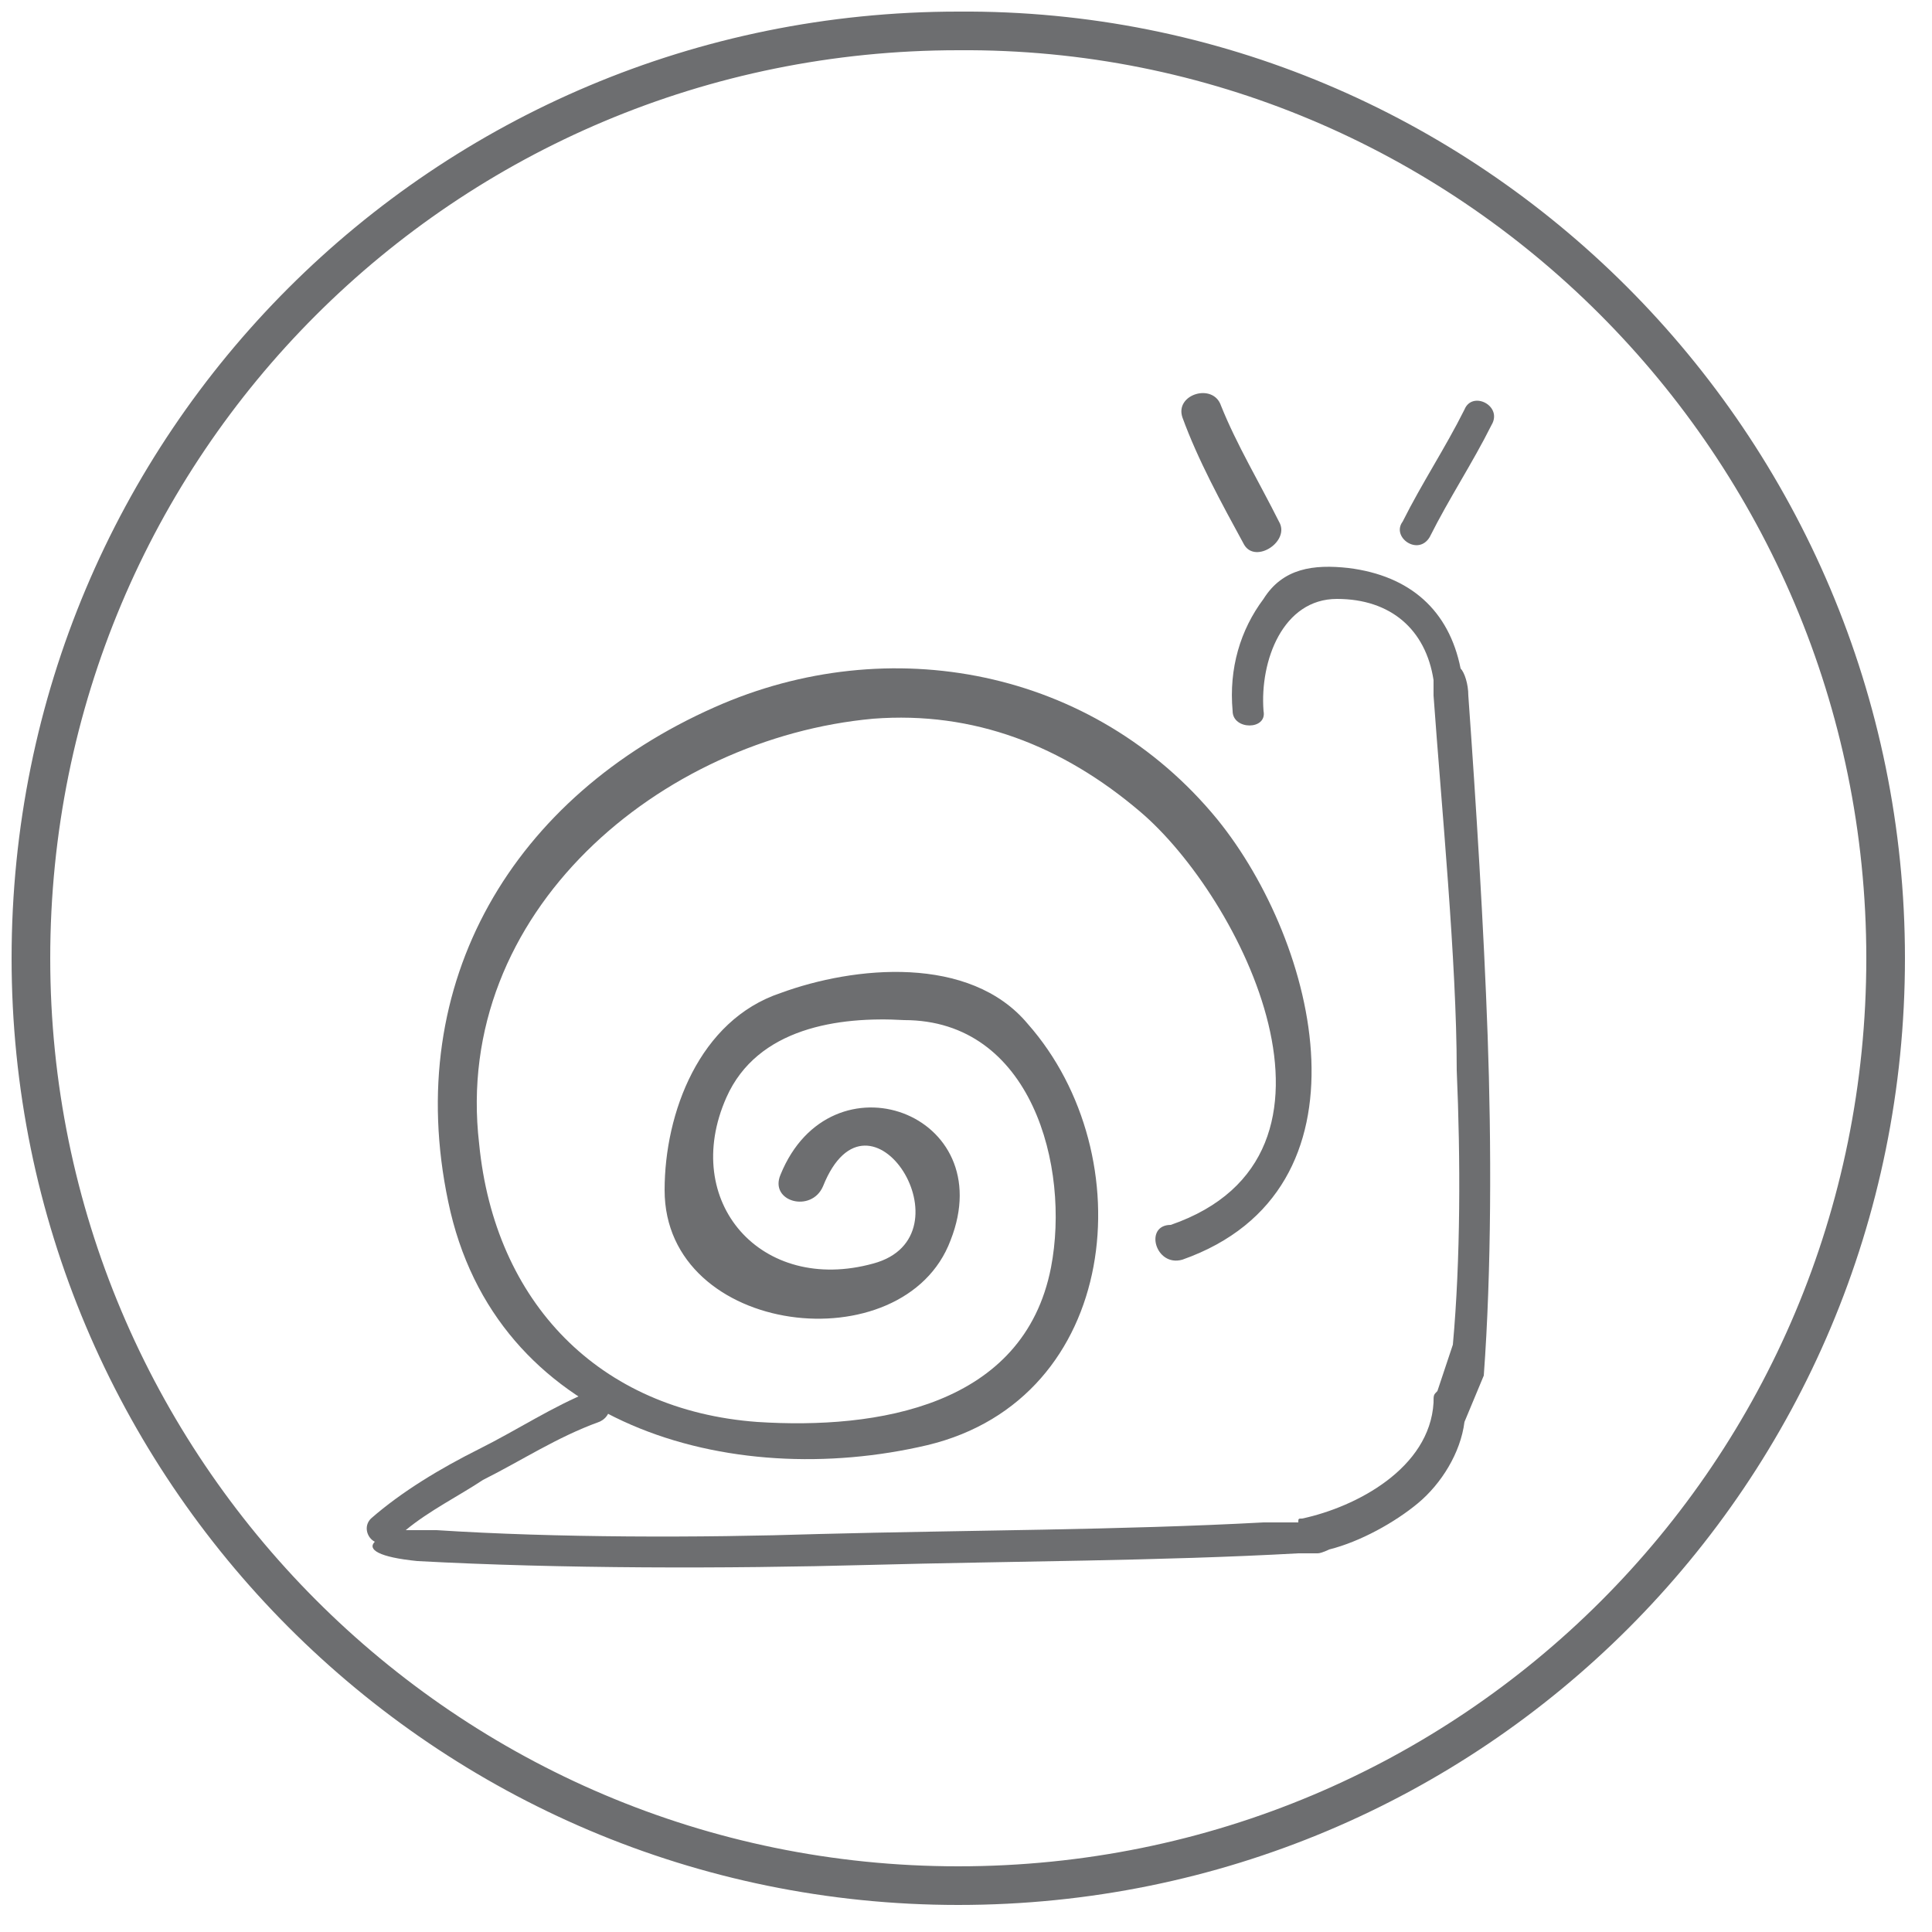
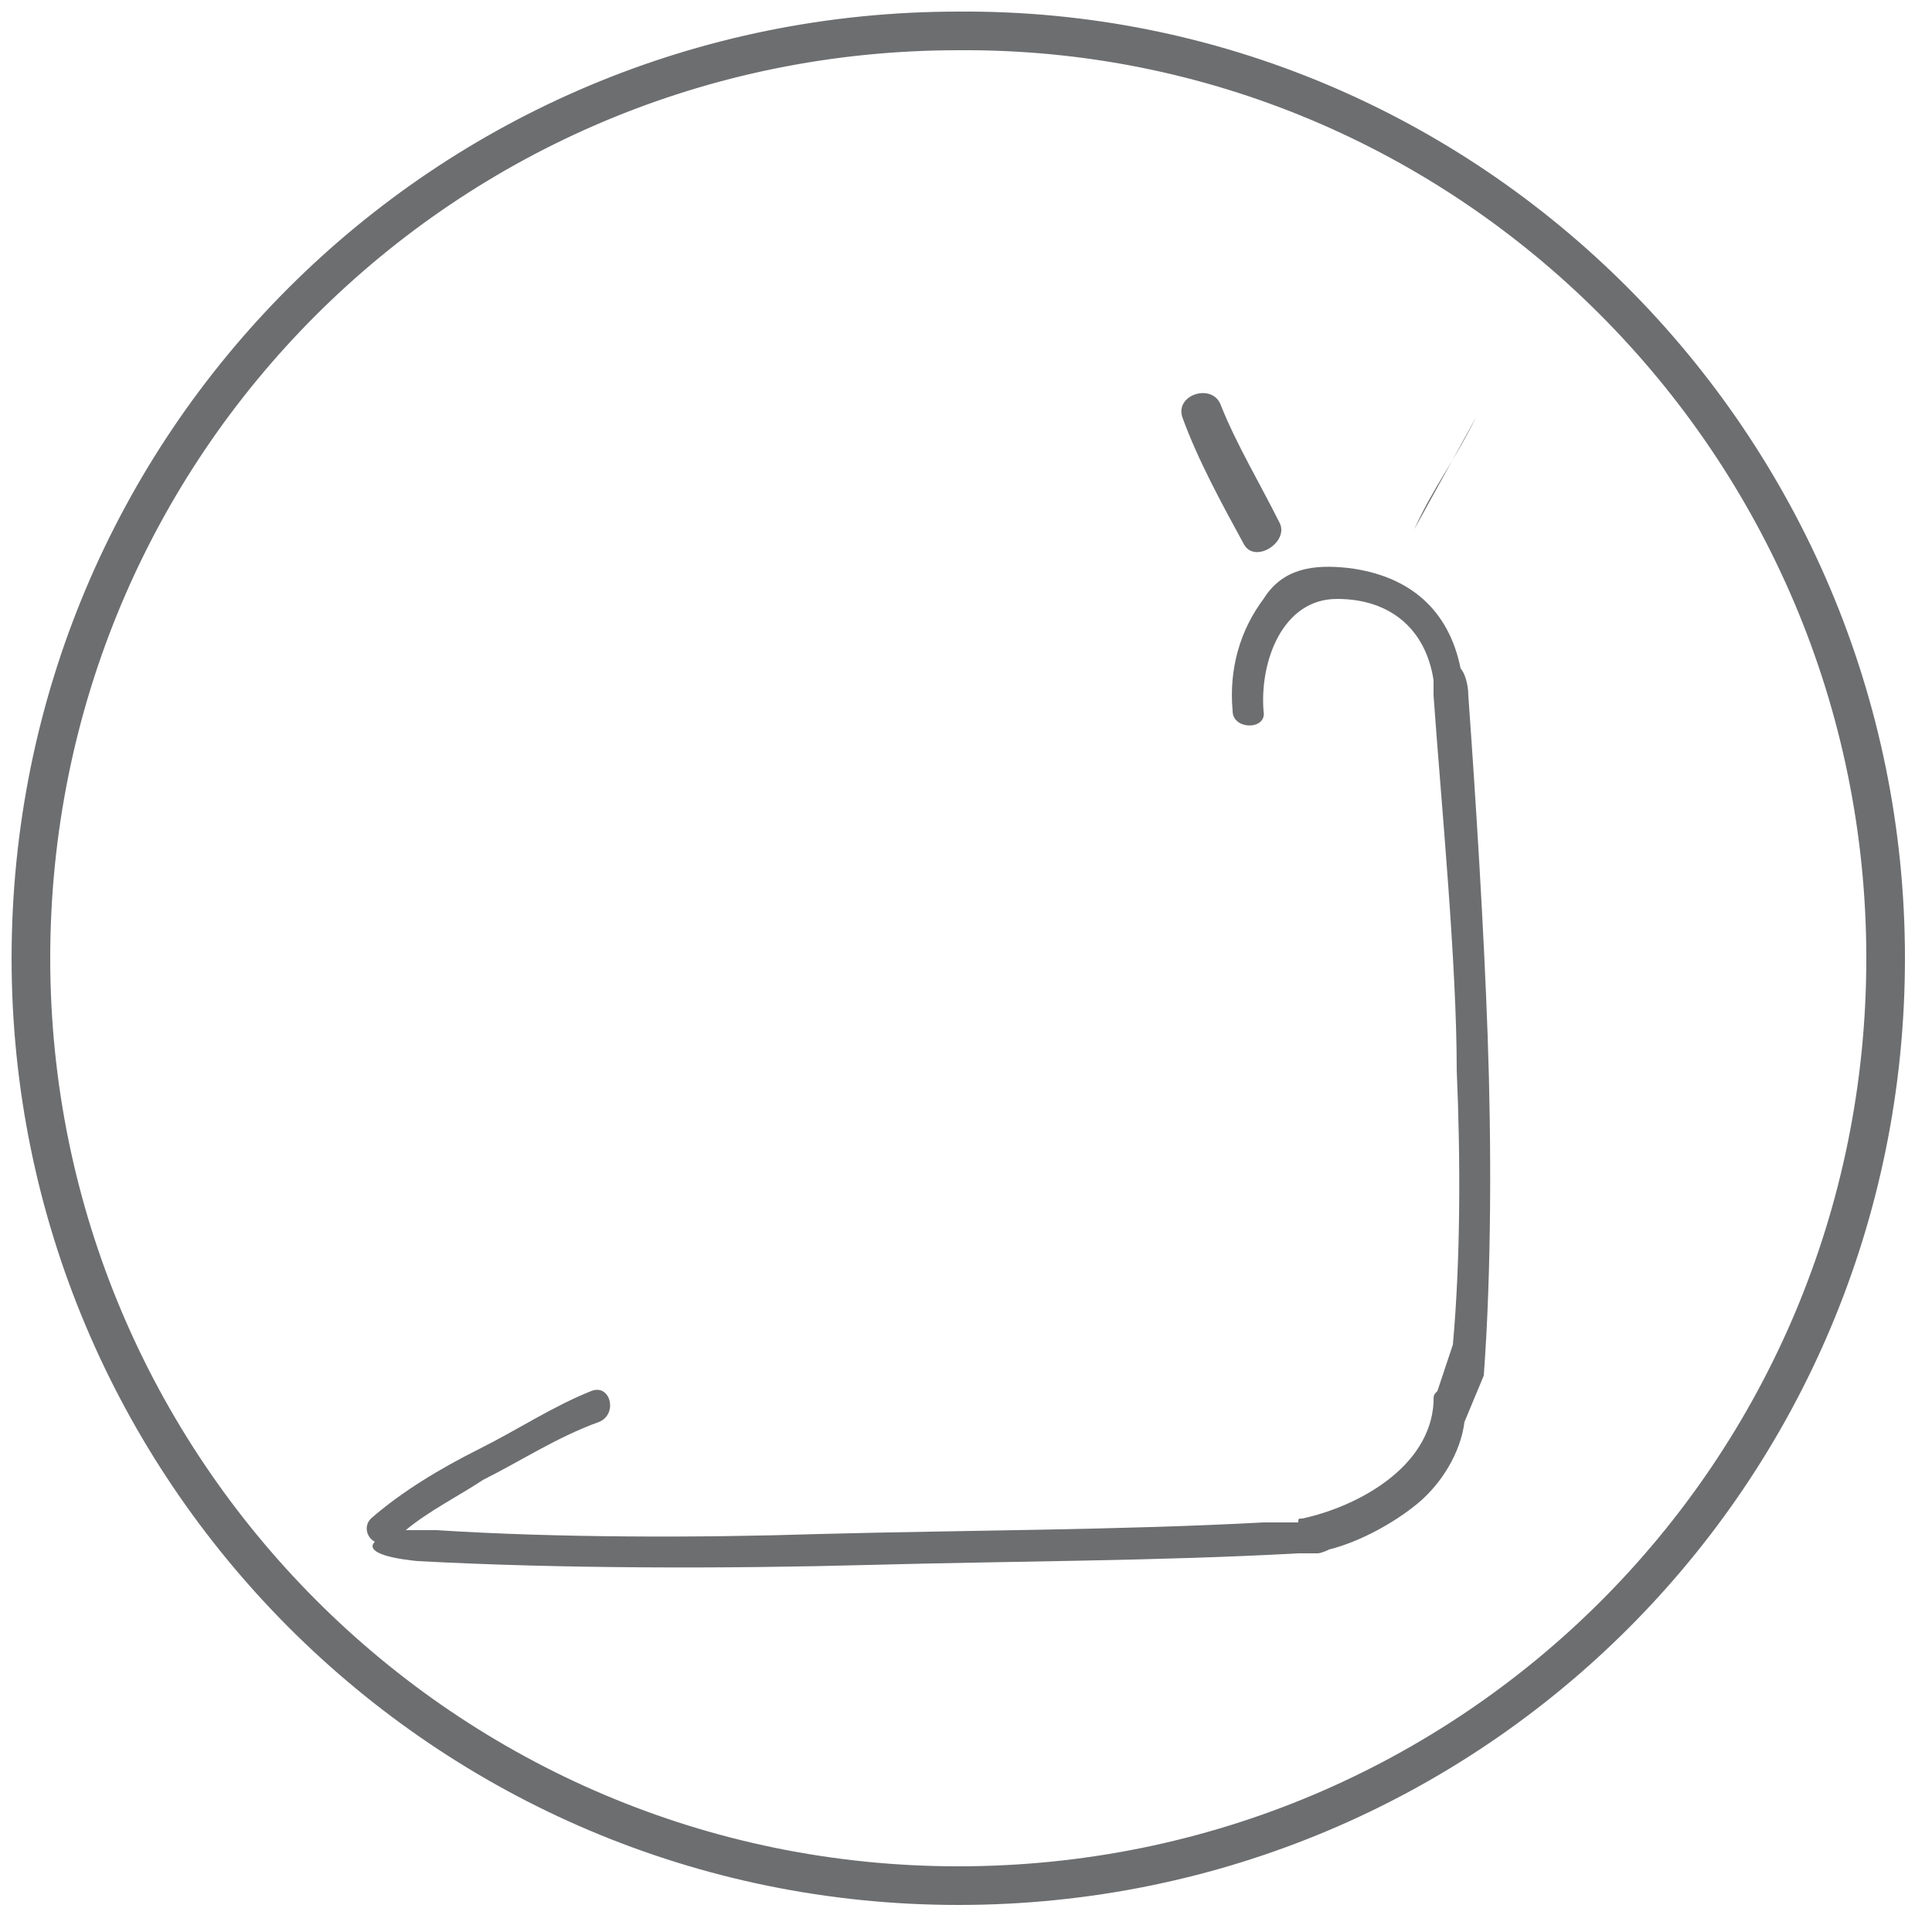
<svg xmlns="http://www.w3.org/2000/svg" version="1.1" id="Calque_1" x="0px" y="0px" viewBox="0 0 50 50" style="enable-background:new 0 0 50 50;" xml:space="preserve">
  <style type="text/css">
	.st0{fill:none;stroke:#6d6e70;}
	.st1{fill:#6d6e70;}
</style>
  <g>
    <path class="st0" d="M48.8,24.8c0,13.3-10.7,24-24,24c-13.3,0-24-10.8-24-24c0-13.3,10.7-24,24-24C38,0.7,48.8,11.5,48.8,24.8z" />
    <g>
      <g>
        <g>
-           <path class="st1" d="M30.6,32.6c5.1-1.8,3.5-8.2,0.9-11.4c-3.2-3.9-8.5-4.9-13-2.9c-5.2,2.3-8.1,7.1-6.9,12.8      c1.2,5.8,7.3,7.5,12.4,6.3c5-1.2,5.6-7.5,2.6-10.9c-1.5-1.8-4.5-1.5-6.4-0.8c-2.1,0.7-3,3.1-3,5.1c0,3.8,6.2,4.5,7.4,1.3      c1.3-3.3-3.1-4.9-4.4-1.7c-0.3,0.7,0.8,1,1.1,0.3c1.2-3,3.9,1.3,1.3,2c-2.9,0.8-5-1.6-3.8-4.3c0.8-1.8,2.9-2.1,4.6-2      c3.3,0,4.3,3.8,3.8,6.4c-0.7,3.6-4.5,4.2-7.6,4c-4.1-0.3-6.8-3.1-7.2-7.2c-0.7-6,4.7-10.5,10.2-11c2.6-0.2,4.9,0.7,6.9,2.4      c2.6,2.2,6,8.9,0.8,10.7C29.6,31.7,29.9,32.8,30.6,32.6L30.6,32.6z" />
-         </g>
+           </g>
      </g>
      <g>
        <g>
          <path class="st1" d="M36.6,13.7c0.5-1.1,1-1.7,1.6-2.9" />
          <g>
-             <path class="st1" d="M37,13.9c0.5-1,1.1-1.9,1.6-2.9c0.3-0.5-0.5-0.9-0.7-0.4c-0.5,1-1.1,1.9-1.6,2.9       C36,13.9,36.7,14.4,37,13.9L37,13.9z" />
-           </g>
+             </g>
        </g>
        <g>
-           <path class="st1" d="M32.7,13.7c-0.3-0.5-0.6-1.1-0.9-1.6c-0.2-0.5-0.5-0.9-0.6-1.5" />
          <g>
            <path class="st1" d="M33.1,13.5c-0.5-1-1.1-2-1.5-3c-0.2-0.6-1.2-0.3-1,0.3c0.4,1.1,1,2.2,1.6,3.3C32.5,14.6,33.4,14,33.1,13.5       L33.1,13.5z" />
          </g>
        </g>
      </g>
      <path class="st1" d="M38.4,35.6c0.2-2.7,0.2-6,0.1-8.8c-0.1-2.8-0.3-6-0.5-8.8c0-0.3-0.1-0.6-0.2-0.7c-0.3-1.5-1.3-2.4-2.9-2.6    c-0.9-0.1-1.7,0-2.2,0.8c-0.6,0.8-0.9,1.8-0.8,2.9c0,0.5,0.9,0.5,0.8,0c-0.1-1.3,0.5-2.9,1.9-2.9c1.4,0,2.3,0.8,2.5,2.1    c0,0.1,0,0.2,0,0.4c0.2,2.8,0.6,6.9,0.6,9.7c0.1,2.3,0.1,4.9-0.1,7.1L37.2,36c-0.1,0.1-0.1,0.1-0.1,0.3C37,38,35.1,39,33.7,39.3    c-0.1,0-0.1,0-0.1,0.1c-0.3,0-0.5,0-0.9,0c-3.7,0.2-7.7,0.2-11.5,0.3c-3.1,0.1-6.8,0.1-9.9-0.1c-0.3,0-0.6,0-0.8,0    c0.6-0.5,1.4-0.9,2-1.3c1-0.5,1.9-1.1,3-1.5c0.5-0.2,0.3-1-0.2-0.8c-1,0.4-1.9,1-2.9,1.5c-1,0.5-2,1.1-2.8,1.8    c-0.2,0.2-0.1,0.5,0.1,0.6c-0.2,0.2,0.1,0.4,1.1,0.5c3.7,0.2,8,0.2,11.7,0.1c3.7-0.1,7.5-0.1,11.1-0.3c0.1,0,0.2,0,0.3,0    c0,0,0,0,0.1,0c0,0,0.1,0,0.1,0c0.1,0,0.3-0.1,0.3-0.1c0.8-0.2,1.7-0.7,2.3-1.2c0.6-0.5,1.1-1.3,1.2-2.1" />
    </g>
-     <path class="st1" d="M38.3,35.8L38.3,35.8" />
-     <path class="st1" d="M38.1,36.2" />
  </g>
</svg>